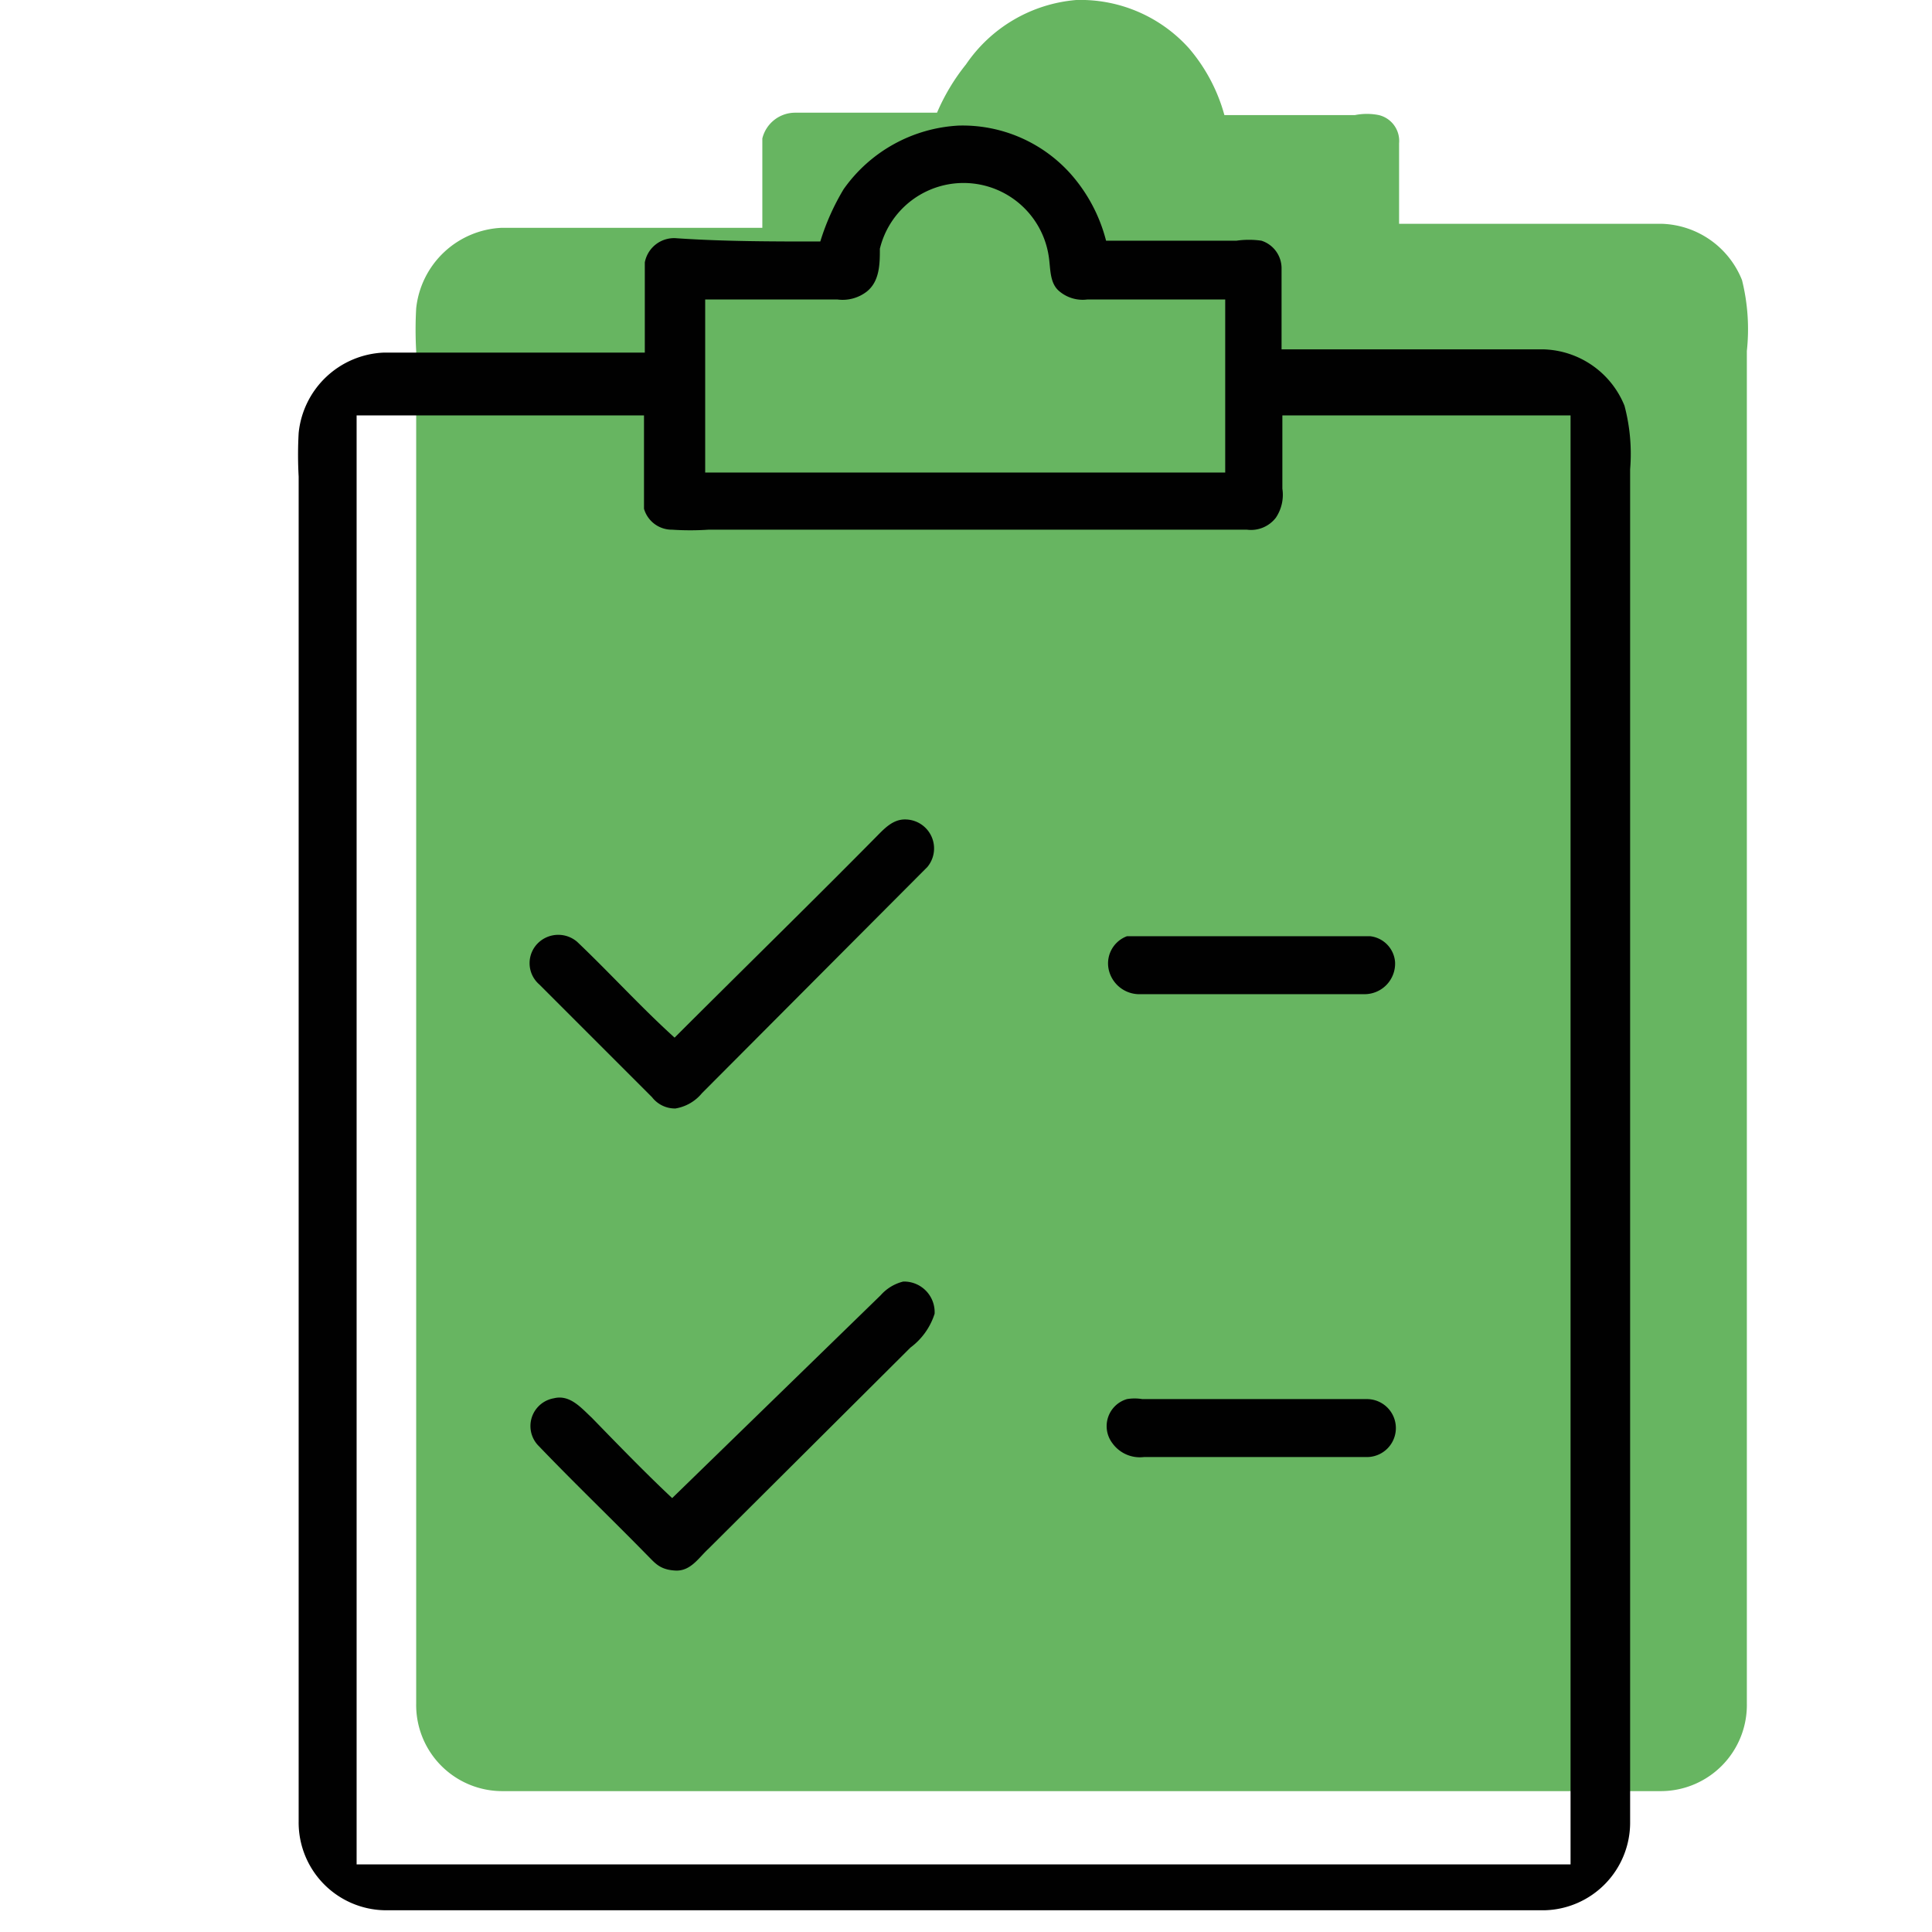
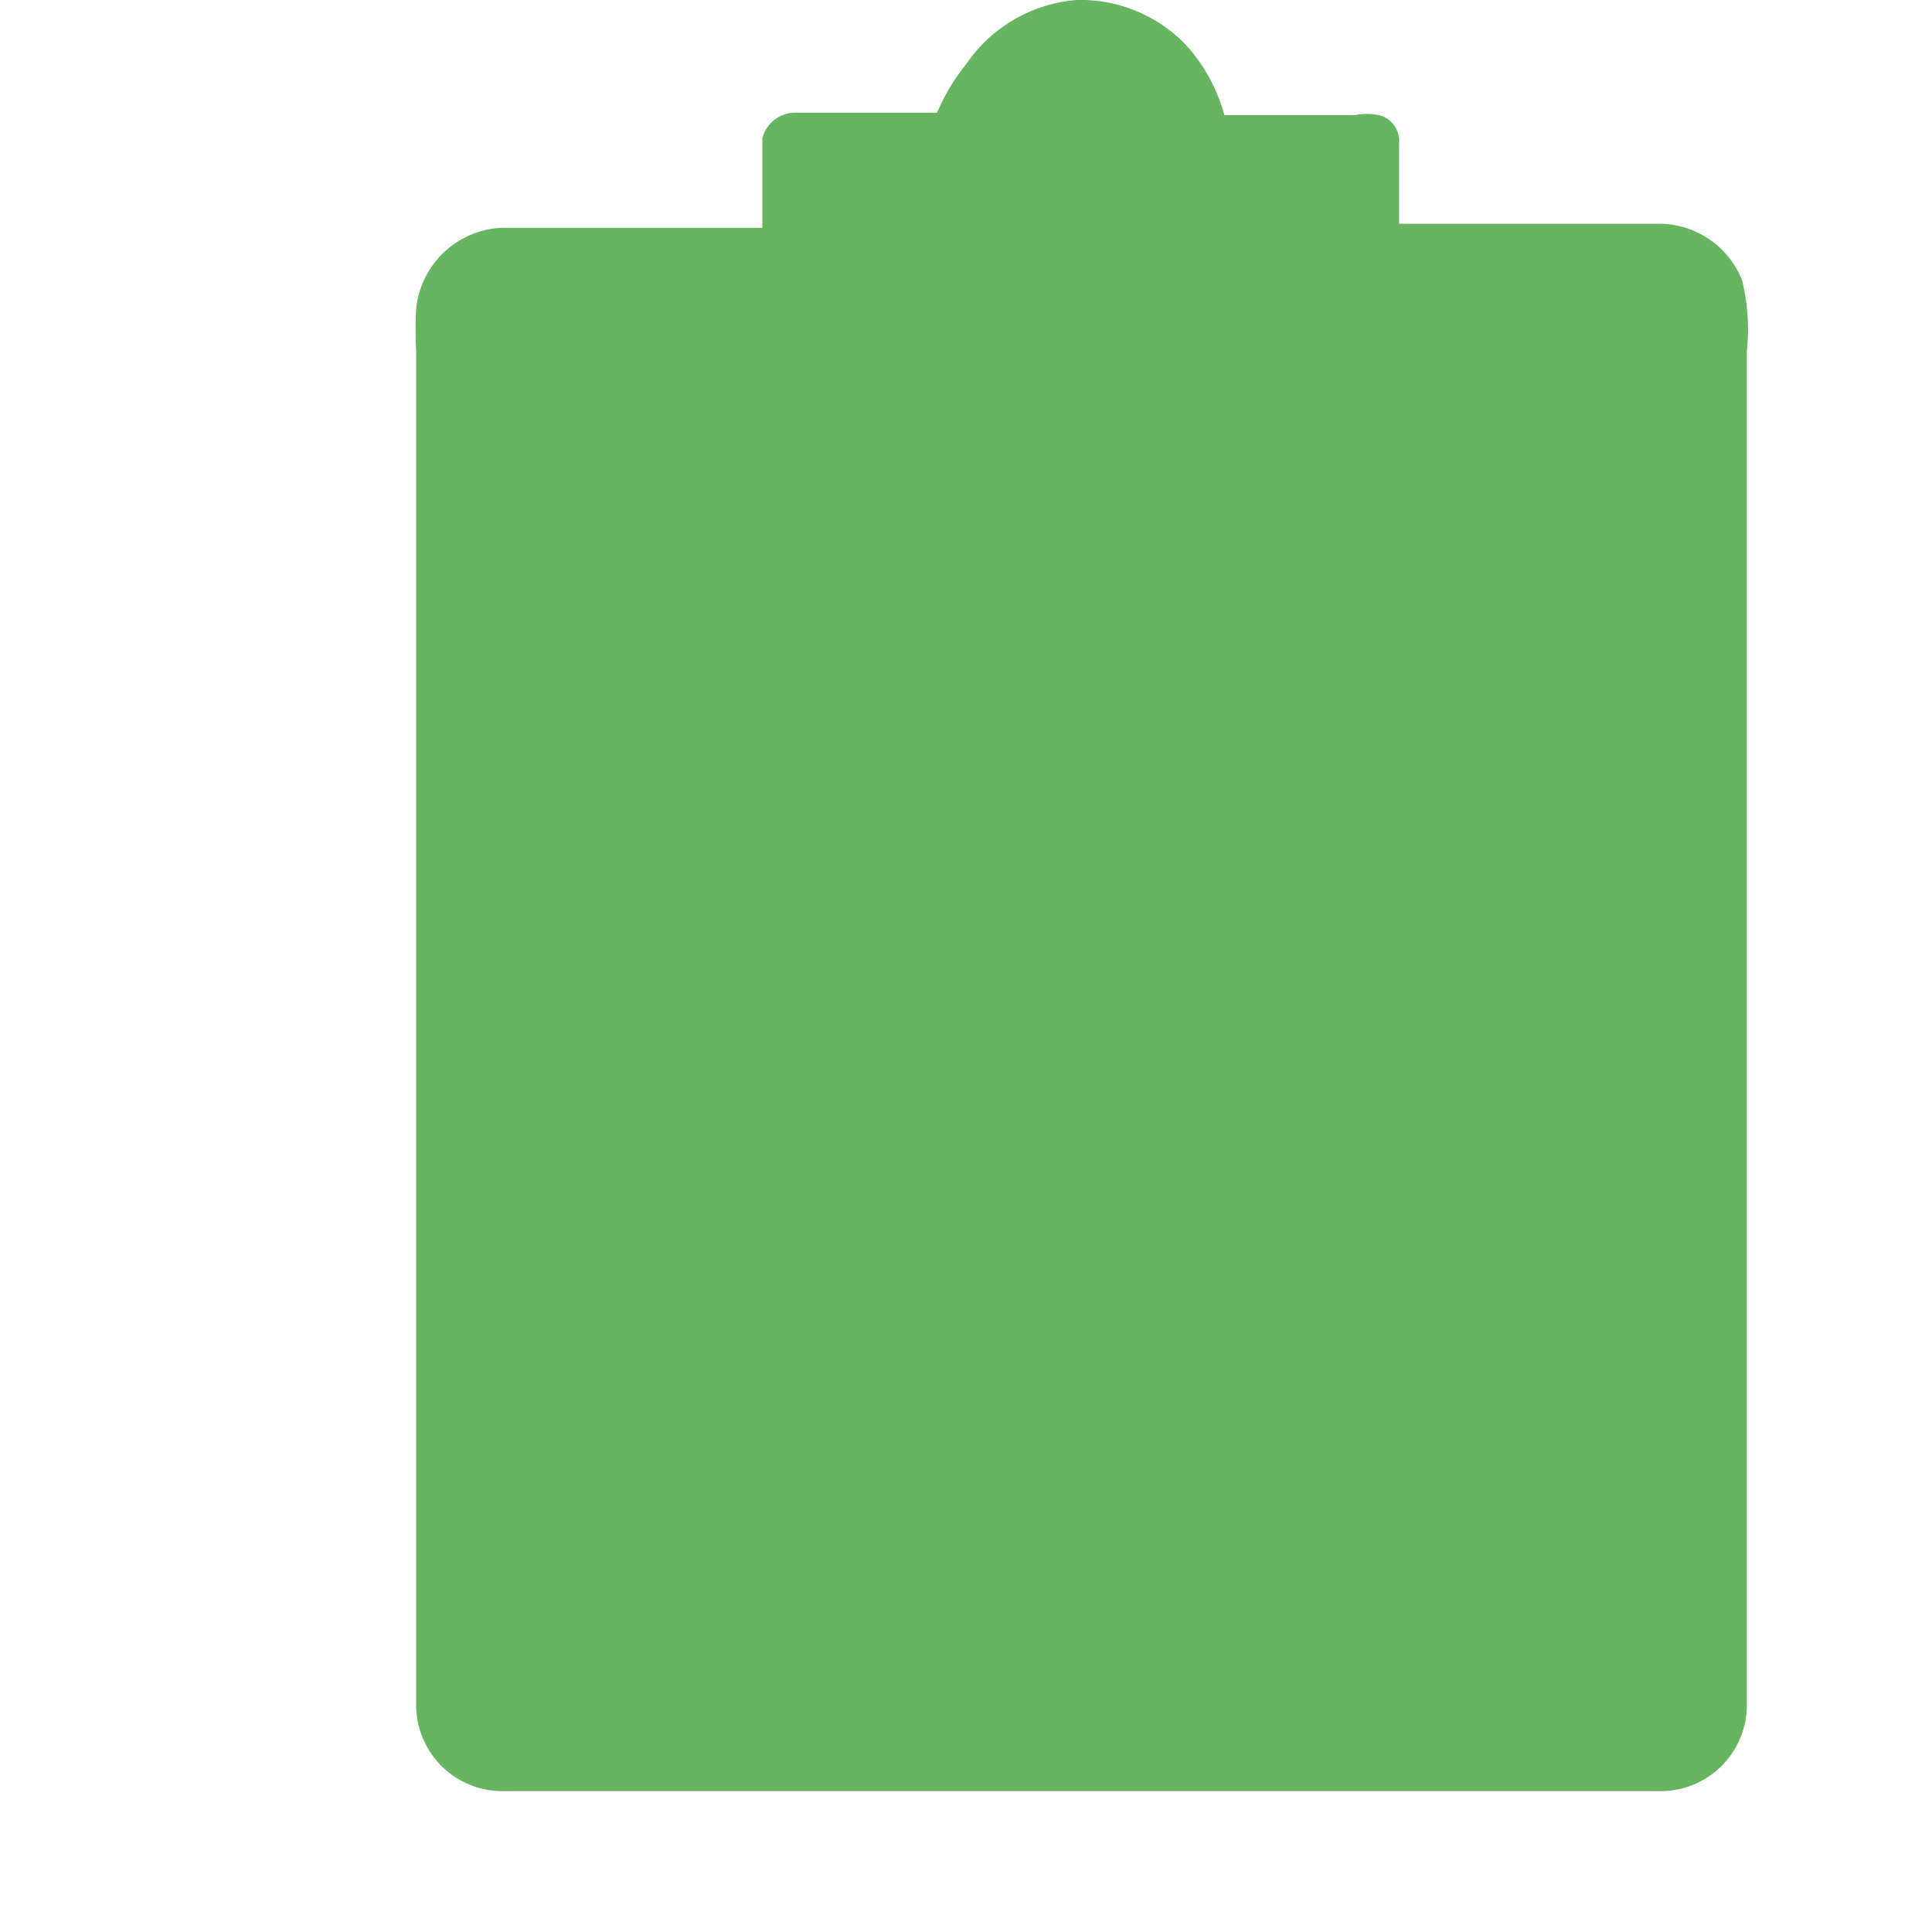
<svg xmlns="http://www.w3.org/2000/svg" id="Layer_1" data-name="Layer 1" viewBox="0 0 24 24">
  <defs>
    <style>.cls-1{fill:#67b561;}.cls-2{fill:#010101;}</style>
  </defs>
  <title>icons</title>
  <path class="cls-1" d="M21.7,4.36v16.8a1.07,1.07,0,0,1-1.06,1.09H6.25a1.07,1.07,0,0,1-1.08-1.09V4.36a4.7,4.7,0,0,1,0-.53,1.12,1.12,0,0,1,1.06-1c1.07,0,2.15,0,3.24,0,0-.37,0-.74,0-1.11a.42.42,0,0,1,.41-.32h1.76A2.56,2.56,0,0,1,12,.8,1.84,1.84,0,0,1,13.37,0a1.81,1.81,0,0,1,1.4.6,2.15,2.15,0,0,1,.44.83h1.62a.75.75,0,0,1,.3,0,.33.33,0,0,1,.25.35v1c1.09,0,2.17,0,3.26,0a1.11,1.11,0,0,1,1,.7A2.52,2.52,0,0,1,21.7,4.36Z" />
-   <path class="cls-2" d="M10.48,2.35a1.87,1.87,0,0,1,1.43-.79,1.8,1.8,0,0,1,1.39.6,2,2,0,0,1,.44.83h1.62a1.09,1.09,0,0,1,.31,0,.36.36,0,0,1,.25.35c0,.35,0,.71,0,1,1.09,0,2.17,0,3.26,0a1.12,1.12,0,0,1,1,.7,2.33,2.33,0,0,1,.07.79v16.8a1.09,1.09,0,0,1-1.06,1.1H4.78a1.09,1.09,0,0,1-1.07-1.1V5.92a4.87,4.87,0,0,1,0-.54,1.11,1.11,0,0,1,1.06-1c1.08,0,2.16,0,3.24,0,0-.37,0-.75,0-1.12a.37.37,0,0,1,.4-.3C9,3,9.6,3,10.19,3A2.93,2.93,0,0,1,10.48,2.35Zm.45.74c0,.18,0,.4-.16.53a.49.49,0,0,1-.37.1H8.76c0,.72,0,1.43,0,2.15h5c.48,0,1,0,1.46,0,0-.41,0-.81,0-1.22s0-.62,0-.93H13.51a.45.45,0,0,1-.36-.11c-.11-.1-.1-.27-.12-.41a1.07,1.07,0,0,0-2.1-.11ZM4.43,5.16c0,6,0,12,0,18H19.51V7.68c0-.84,0-1.68,0-2.52-1.2,0-2.39,0-3.58,0,0,.3,0,.61,0,.91a.51.51,0,0,1-.08.36.39.39,0,0,1-.36.15H8.8a3.38,3.38,0,0,1-.45,0A.36.36,0,0,1,8,6.32c0-.39,0-.77,0-1.16H4.43Z" />
-   <path class="cls-2" d="M10.87,10.41c.11-.11.22-.24.39-.23a.36.36,0,0,1,.26.59l-2.8,2.81a.54.54,0,0,1-.33.19.36.36,0,0,1-.29-.14l-1.4-1.4a.35.35,0,0,1,0-.53.36.36,0,0,1,.47,0c.41.39.79.81,1.21,1.19C9.21,12.06,10.05,11.24,10.87,10.41Z" />
-   <path class="cls-2" d="M14,11.63c.43,0,.86,0,1.3,0s1.14,0,1.72,0a.35.35,0,0,1,.31.32.38.38,0,0,1-.39.4H14.17a.39.39,0,0,1-.4-.32A.36.36,0,0,1,14,11.63Z" />
-   <path class="cls-2" d="M10.94,16.09a.55.55,0,0,1,.28-.17.38.38,0,0,1,.39.4.84.84,0,0,1-.3.42L8.8,19.24c-.12.11-.22.28-.41.27s-.25-.09-.34-.18c-.45-.46-.92-.91-1.37-1.38a.35.35,0,0,1,.2-.58c.2-.05.34.12.47.24.34.35.68.7,1,1Z" />
-   <path class="cls-2" d="M14,17.38a.58.58,0,0,1,.19,0c.93,0,1.86,0,2.79,0a.36.36,0,1,1,0,.72H14.21a.42.42,0,0,1-.39-.17A.35.35,0,0,1,14,17.38Z" />
</svg>